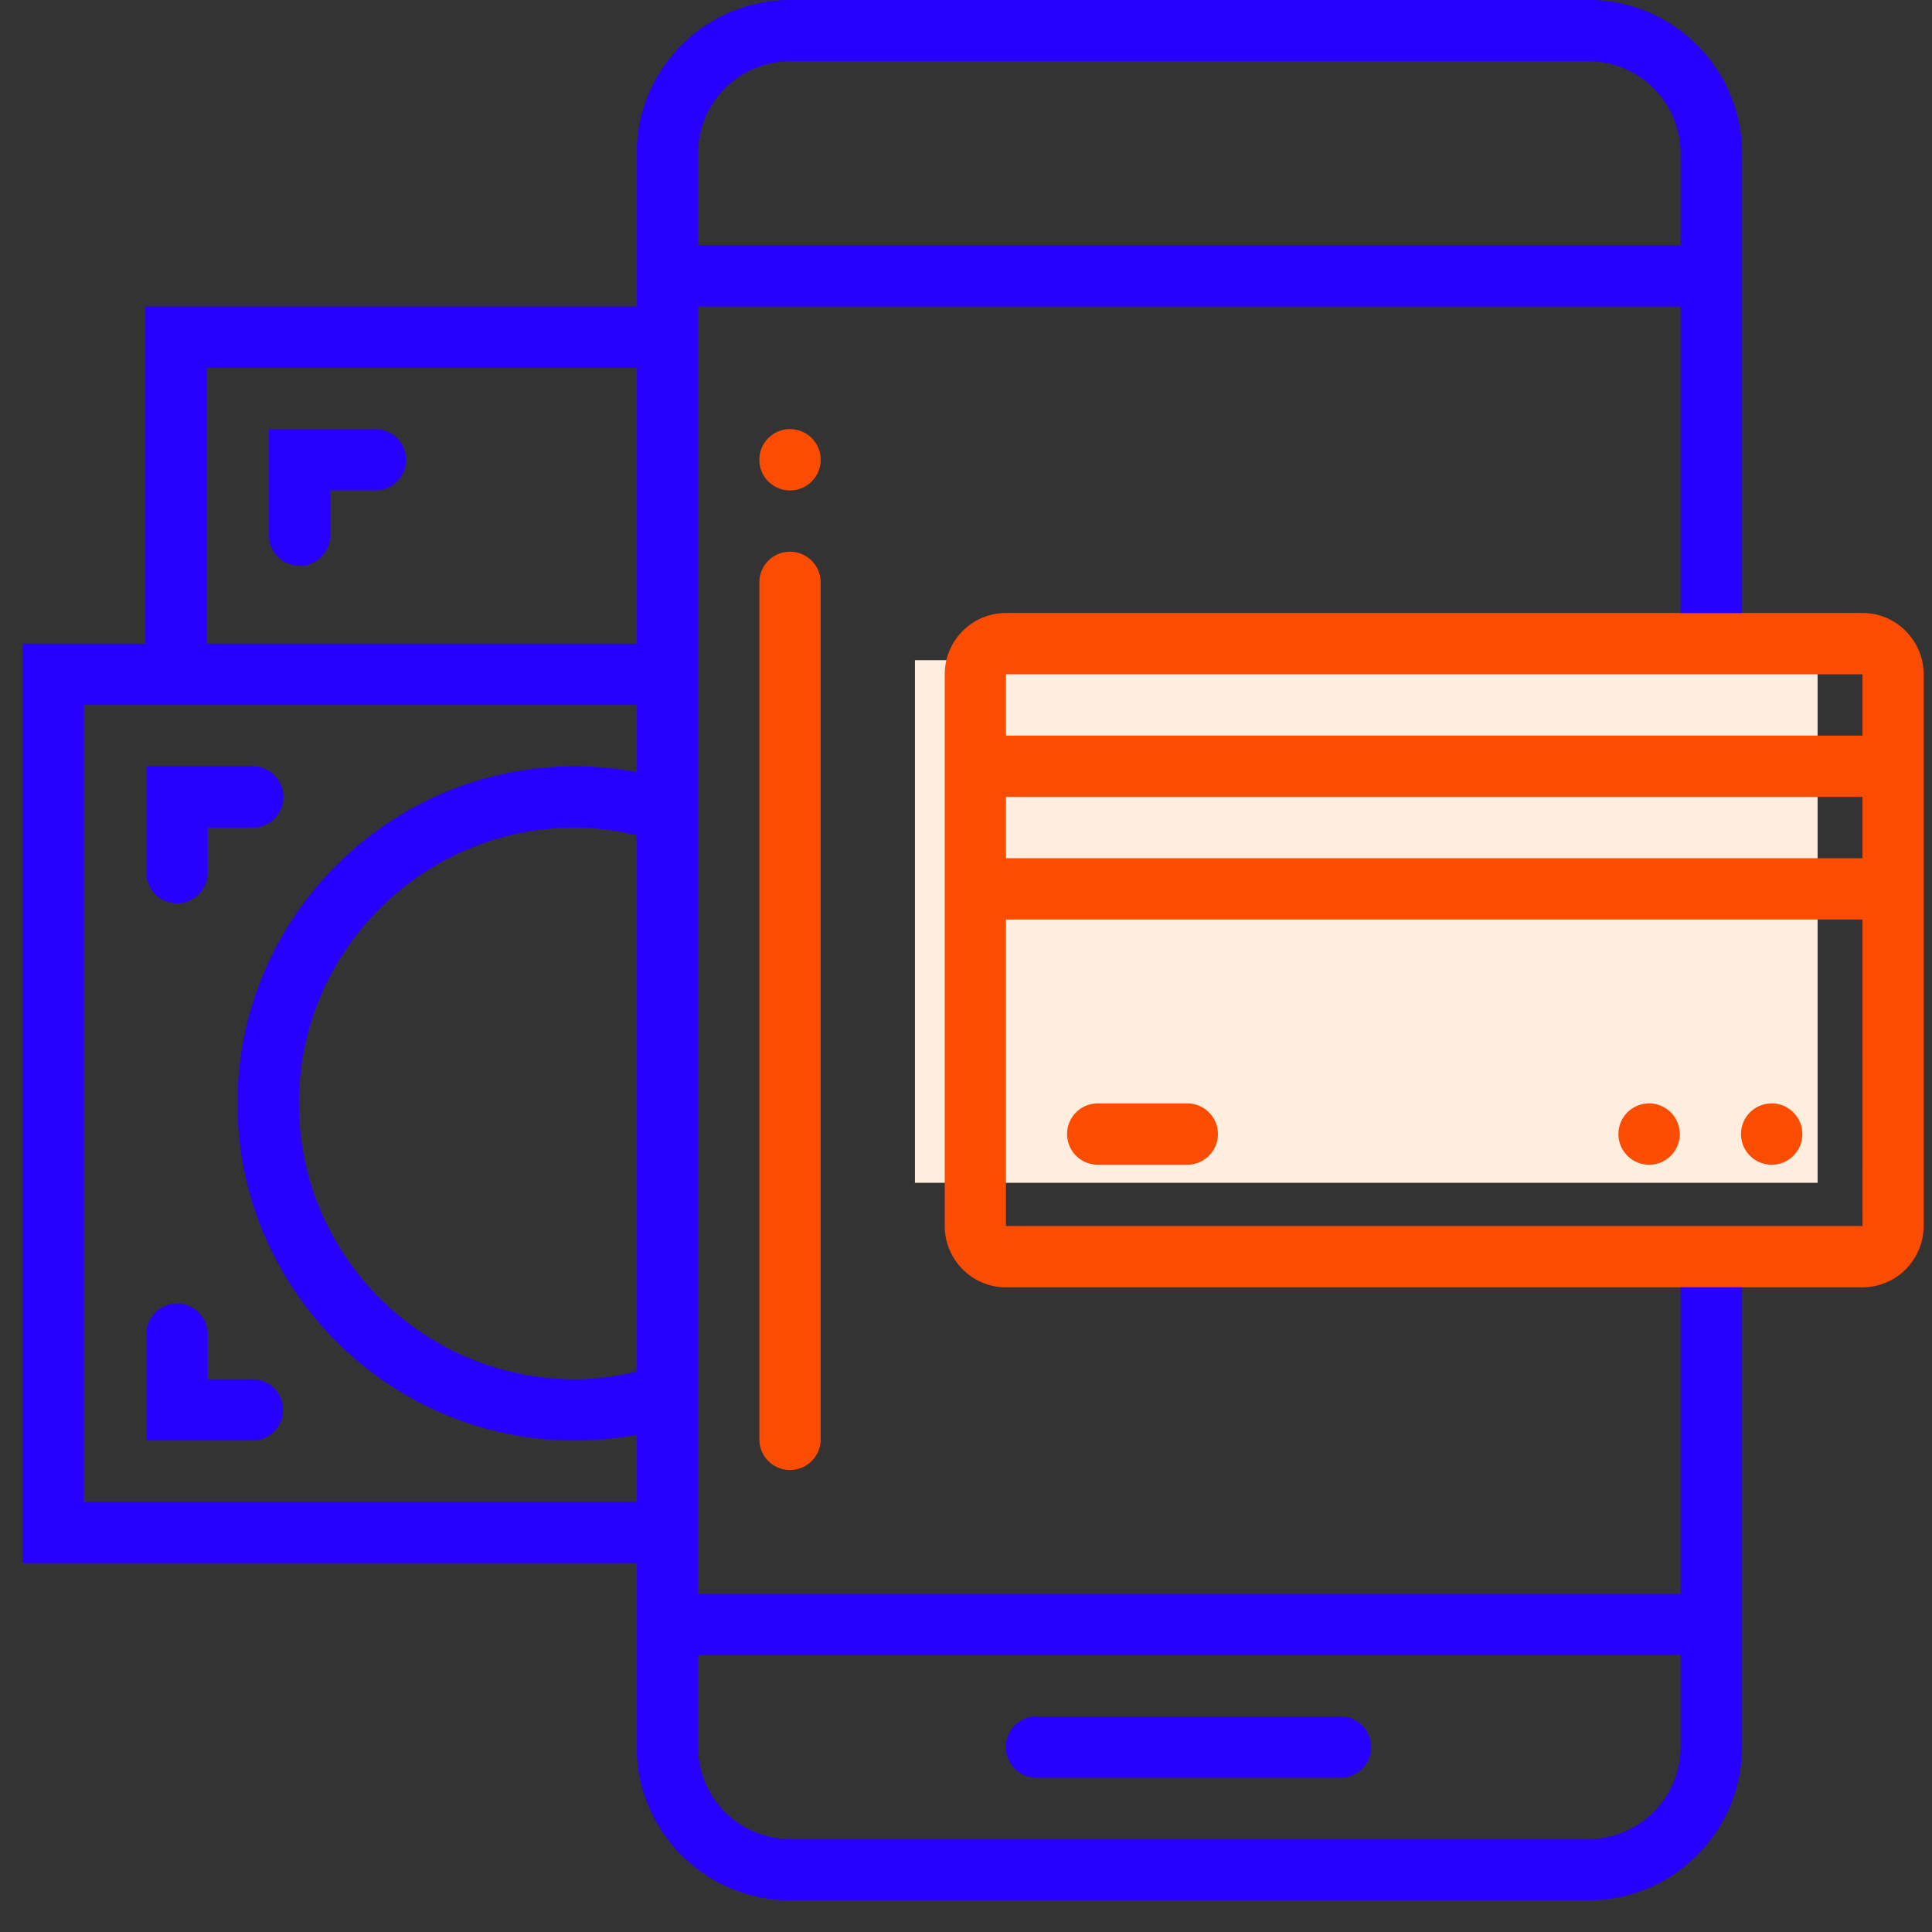
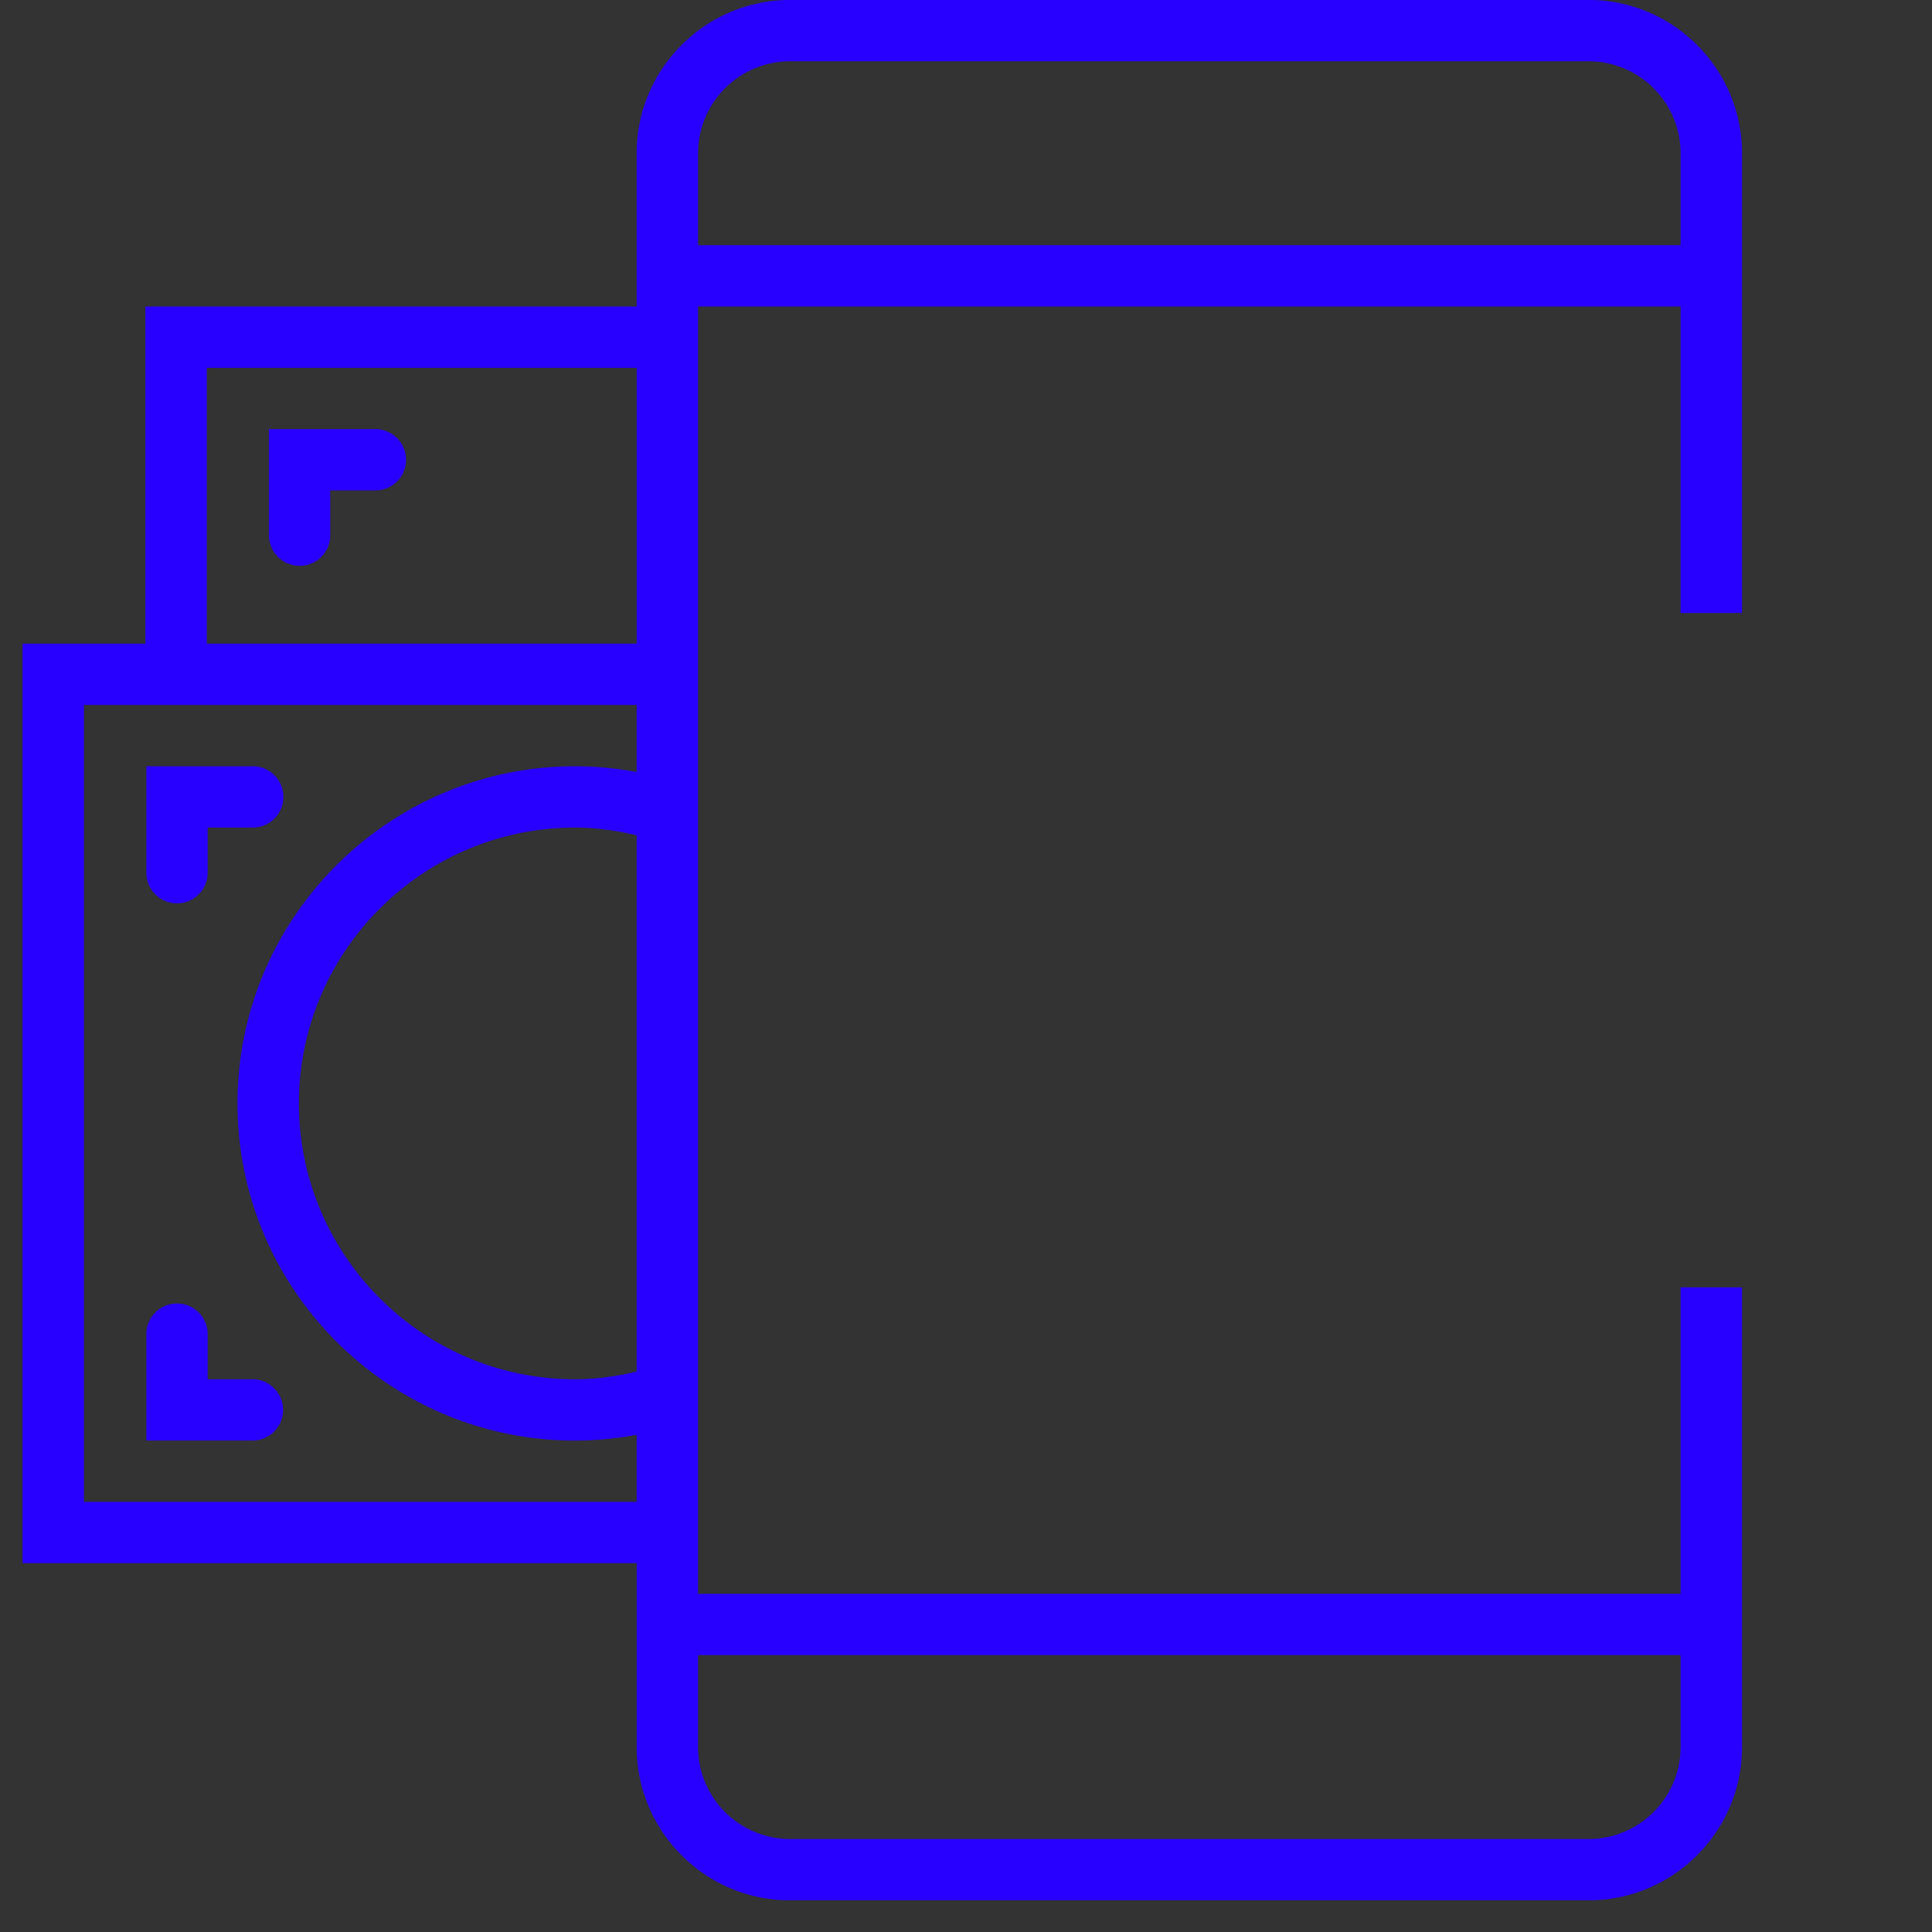
<svg xmlns="http://www.w3.org/2000/svg" width="80" height="80">
  <rect width="100%" height="100%" fill="#333333" stroke="none" />
  <g fill="none" fill-rule="evenodd">
-     <path fill="#FDEEDF" d="M37.886 48.977h37.377v-21.64H37.886z" />
-     <path d="M41.654 50.766v-12.69H77.12l.002 12.69H41.654zm0-15.229H77.12v-2.539H41.654v2.54zm0-5.077H77.12V27.92H41.654v2.539zm35.466-5.078H41.654a2.539 2.539 0 0 0-2.534 2.54v22.844c0 1.4 1.136 2.54 2.534 2.54H77.12a2.539 2.539 0 0 0 2.533-2.54V27.921c0-1.4-1.136-2.539-2.533-2.539z" fill="#FC4C02" />
-     <path d="M42.866 71.074h12.692a1.27 1.27 0 0 1 0 2.538H42.866a1.27 1.27 0 0 1 0-2.538" fill="#2800FF" />
-     <path d="M32.713 22.845c.7 0 1.269.568 1.269 1.27V59.65a1.27 1.27 0 0 1-2.538 0V24.114c0-.7.568-1.269 1.269-1.269M45.405 45.69h3.807a1.27 1.27 0 0 1 0 2.538h-3.807a1.27 1.27 0 0 1 0-2.538M73.326 45.69a1.27 1.27 0 1 1 0 2.539 1.27 1.27 0 0 1 0-2.539M68.25 45.69a1.27 1.27 0 1 1 0 2.539 1.27 1.27 0 0 1 0-2.539M32.713 17.768a1.27 1.27 0 1 1 0 2.54 1.27 1.27 0 0 1 0-2.54" fill="#FC4C02" />
    <path d="M69.59 72.342a3.815 3.815 0 0 1-3.815 3.808H32.72a3.815 3.815 0 0 1-3.815-3.808v-3.808H69.59v3.808zM8.563 26.652h17.8V15.23h-17.8v11.422zm17.8 5.317a13.95 13.95 0 0 0-2.544-.24c-7.71 0-13.985 6.264-13.985 13.96 0 7.699 6.275 13.963 13.985 13.963.86 0 1.707-.088 2.543-.24v2.776H3.476V29.19h22.886v2.78zm0 24.827c-.834.19-1.681.317-2.544.317-6.31 0-11.442-5.125-11.442-11.424 0-6.296 5.132-11.421 11.442-11.421.863 0 1.71.128 2.543.317v22.21zm2.542-50.45a3.815 3.815 0 0 1 3.815-3.809h33.055a3.815 3.815 0 0 1 3.815 3.808v3.808H28.905V6.345zm40.685 46.96v12.69H28.905V12.692H69.59v12.69h2.543V6.345c0-3.499-2.853-6.347-6.358-6.347H32.72c-3.505 0-6.358 2.848-6.358 6.347v6.347H6.02v13.96H.933v38.074h25.43v7.616c0 3.5 2.852 6.347 6.357 6.347h33.055c3.505 0 6.358-2.848 6.358-6.347V53.305H69.59z" fill="#2800FF" />
    <path d="M6.06 31.73v4.441a1.27 1.27 0 0 0 2.539 0v-1.903h1.903a1.27 1.27 0 0 0 0-2.539H6.06zM11.137 17.768v4.442a1.27 1.27 0 0 0 2.538 0v-1.903h1.904a1.27 1.27 0 0 0 0-2.539h-4.442zM8.599 57.113v-1.904a1.27 1.27 0 0 0-2.539 0v4.442h4.442a1.27 1.27 0 0 0 0-2.538H8.6z" fill="#2800FF" />
  </g>
</svg>